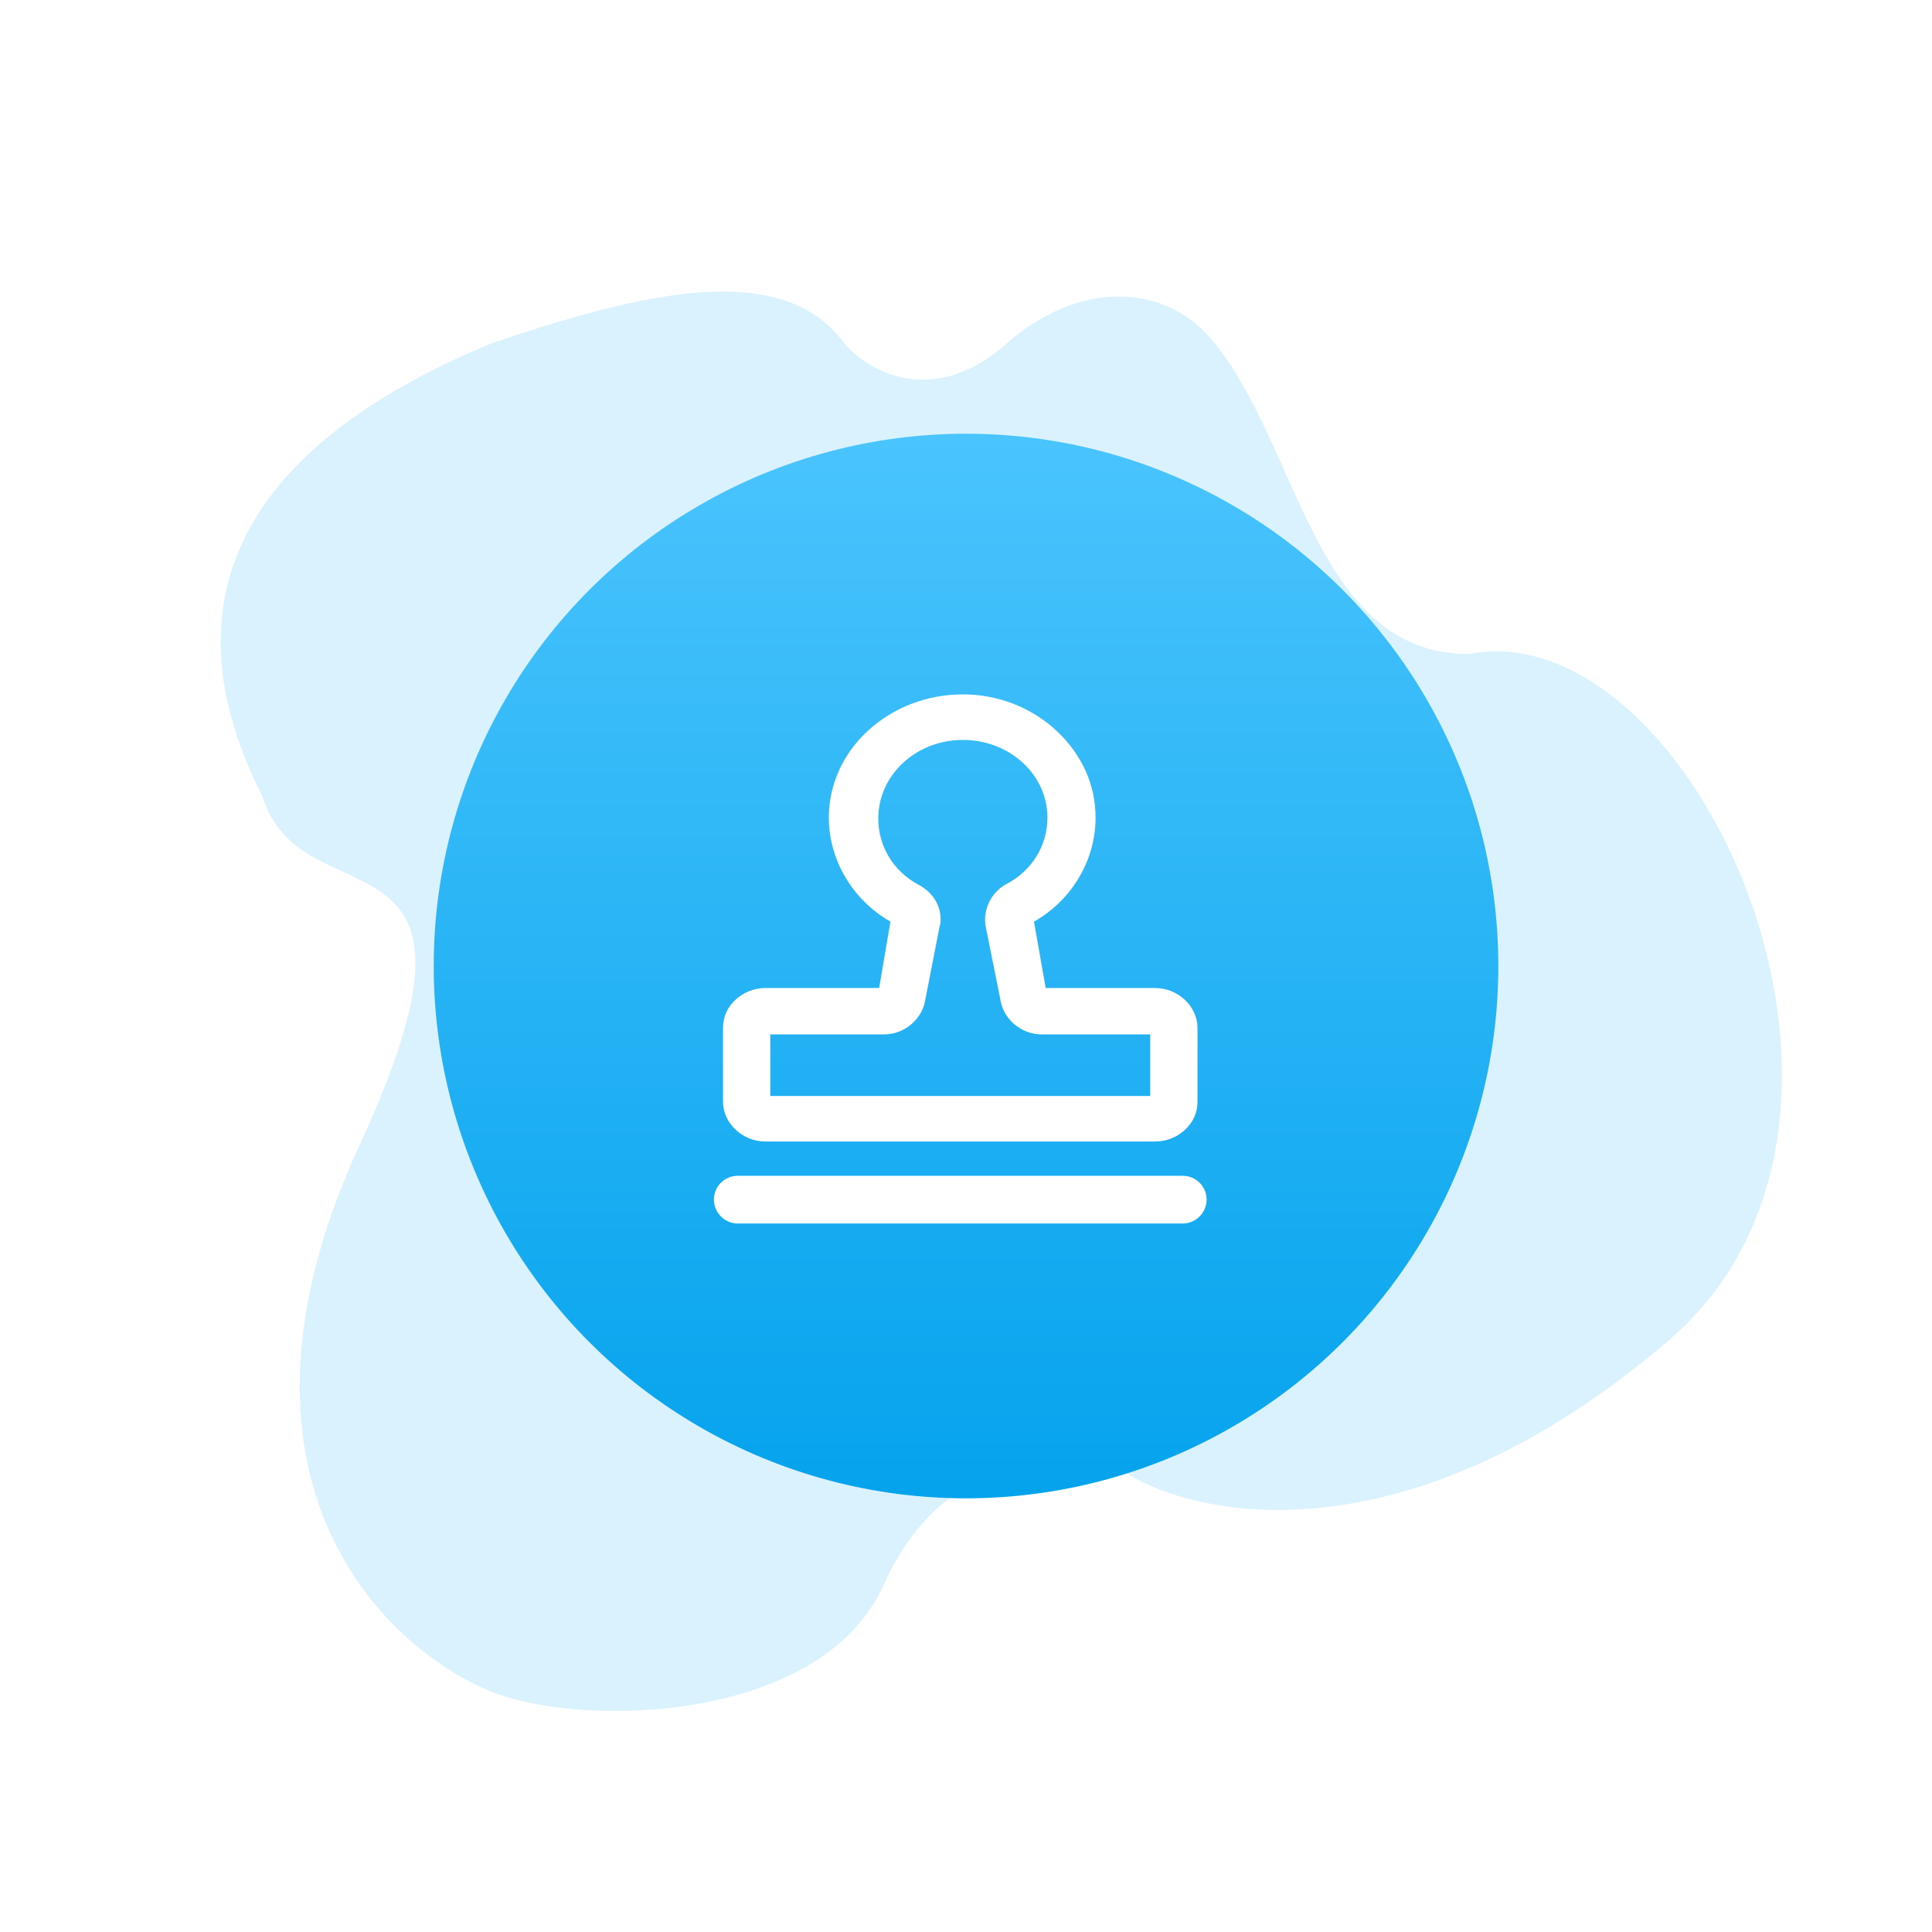
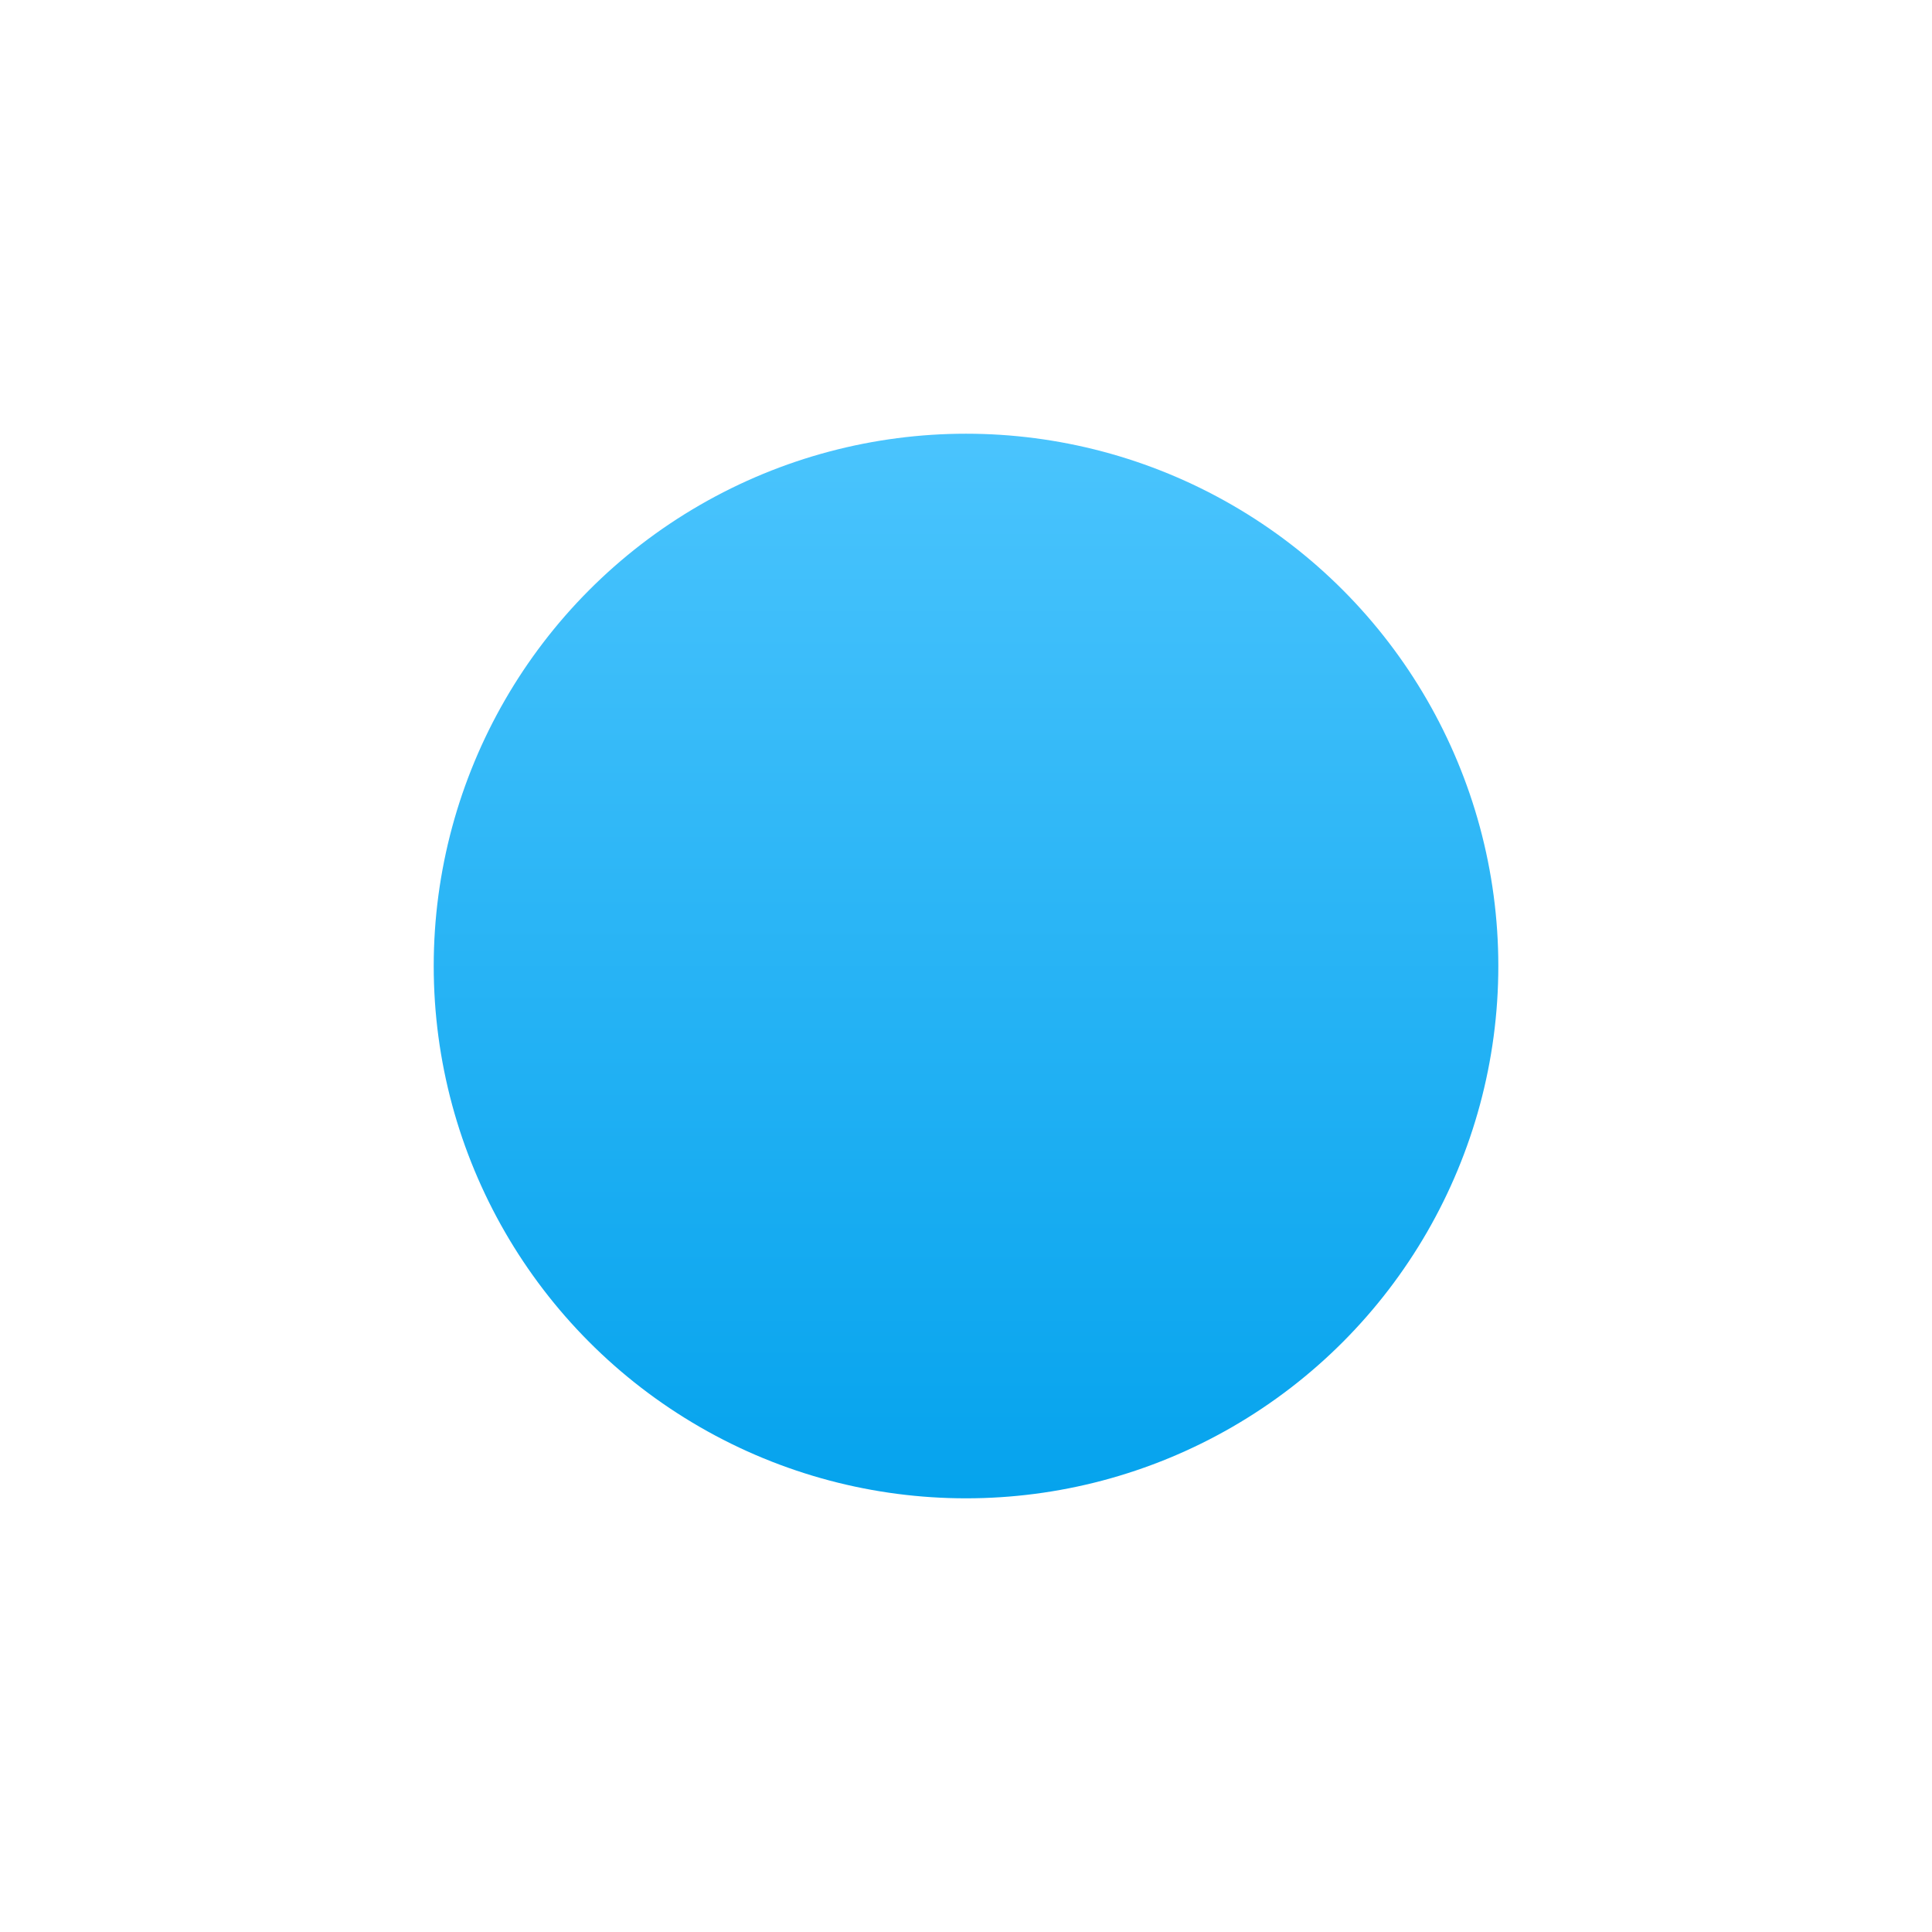
<svg xmlns="http://www.w3.org/2000/svg" width="44.545" height="44.545" viewBox="0 0 44.545 44.545" fill="none">
  <desc>
			Created with Pixso.
	</desc>
  <defs>
    <filter id="filter_319_1934_dd" x="0" y="0" width="44.545" height="44.545" filterUnits="userSpaceOnUse" color-interpolation-filters="sRGB">
      <feFlood flood-opacity="0" result="BackgroundImageFix" />
      <feColorMatrix in="SourceAlpha" type="matrix" values="0 0 0 0 0 0 0 0 0 0 0 0 0 0 0 0 0 0 127 0" result="hardAlpha" />
      <feOffset dx="0" dy="0" />
      <feGaussianBlur stdDeviation="3.333" />
      <feComposite in2="hardAlpha" operator="out" k2="-1" k3="1" />
      <feColorMatrix type="matrix" values="0 0 0 0 0 0 0 0 0 0 0 0 0 0 0 0 0 0 0.2 0" />
      <feBlend mode="normal" in2="BackgroundImageFix" result="effect_dropShadow_1" />
      <feBlend mode="normal" in="SourceGraphic" in2="effect_dropShadow_1" result="shape" />
    </filter>
    <clipPath id="clip319_2335">
      <rect id="check" width="14" height="14" transform="translate(15.137 15.136)" fill="white" fill-opacity="0" />
    </clipPath>
    <linearGradient x1="22.273" y1="10" x2="22.273" y2="34.545" id="paint_linear_319_1934_0" gradientUnits="userSpaceOnUse">
      <stop stop-color="#4AC4FD" />
      <stop offset="1" stop-color="#05A3ED" />
    </linearGradient>
  </defs>
-   <path id="矢量 14" d="M11.32 7.92C14.86 6.72 18.05 5.97 19.47 7.92C20 8.55 21.51 9.43 23.21 7.92C24.92 6.42 26.93 6.53 28.01 7.92C29.95 10.3 30.33 15.08 33.86 15.08C39 14.06 44.44 25.78 38.48 30.9C32.51 36.02 27.59 35.04 25.88 33.91C24.63 33.47 21.79 33.38 20.37 36.55C18.95 39.71 13.44 39.86 11.32 39C8.83 37.99 4.75 34.06 8.3 26.38C11.85 18.7 6.97 21.36 6.05 18.36C5.06 16.41 4.53 14.04 5.99 11.79C6.89 10.41 8.55 9.07 11.32 7.92Z" fill="#DAF2FE" fill-opacity="1" fill-rule="evenodd" />
  <g filter="url(#filter_319_1934_dd)">
    <circle id="椭圆 33" cx="22.273" cy="22.273" r="12.273" fill="url(#paint_linear_319_1934_0)" fill-opacity="1" />
  </g>
  <g clip-path="url(#clip319_2335)">
-     <path id="path" d="M17.65 26.32L26.63 26.32C26.89 26.32 27.14 26.22 27.32 26.05C27.51 25.88 27.61 25.65 27.61 25.4L27.61 23.7C27.61 23.2 27.16 22.78 26.63 22.78L24.11 22.78L23.84 21.25C24.72 20.75 25.26 19.83 25.26 18.85C25.26 18.47 25.18 18.1 25.02 17.75C24.86 17.41 24.64 17.11 24.36 16.85C23.78 16.31 23.01 16.01 22.2 16.01C21.38 16.01 20.6 16.31 20.02 16.84C19.44 17.37 19.11 18.09 19.11 18.85C19.11 19.83 19.66 20.75 20.53 21.25L20.27 22.78L17.65 22.78C17.39 22.78 17.14 22.88 16.96 23.05C16.77 23.22 16.67 23.45 16.67 23.7L16.67 25.4C16.67 25.9 17.12 26.32 17.65 26.32ZM17.76 23.85L20.38 23.85C20.86 23.85 21.28 23.49 21.34 23.02L21.67 21.33L21.68 21.32C21.73 20.94 21.54 20.59 21.18 20.4C20.6 20.09 20.25 19.52 20.25 18.87C20.25 17.87 21.12 17.06 22.2 17.06C23.28 17.06 24.15 17.86 24.15 18.85C24.15 19.49 23.8 20.07 23.21 20.38C22.87 20.56 22.67 20.94 22.72 21.32L22.72 21.33L23.06 23.02C23.12 23.49 23.54 23.85 24.02 23.85L26.52 23.85L26.52 25.27L17.76 25.27L17.76 23.85ZM27.27 27.11L17.01 27.11C16.71 27.11 16.46 27.35 16.46 27.66C16.46 27.96 16.71 28.21 17.01 28.21L27.27 28.21C27.57 28.21 27.82 27.96 27.82 27.66C27.82 27.35 27.57 27.11 27.27 27.11Z" fill="#FFFFFF" fill-opacity="1" fill-rule="nonzero" />
-   </g>
+     </g>
</svg>